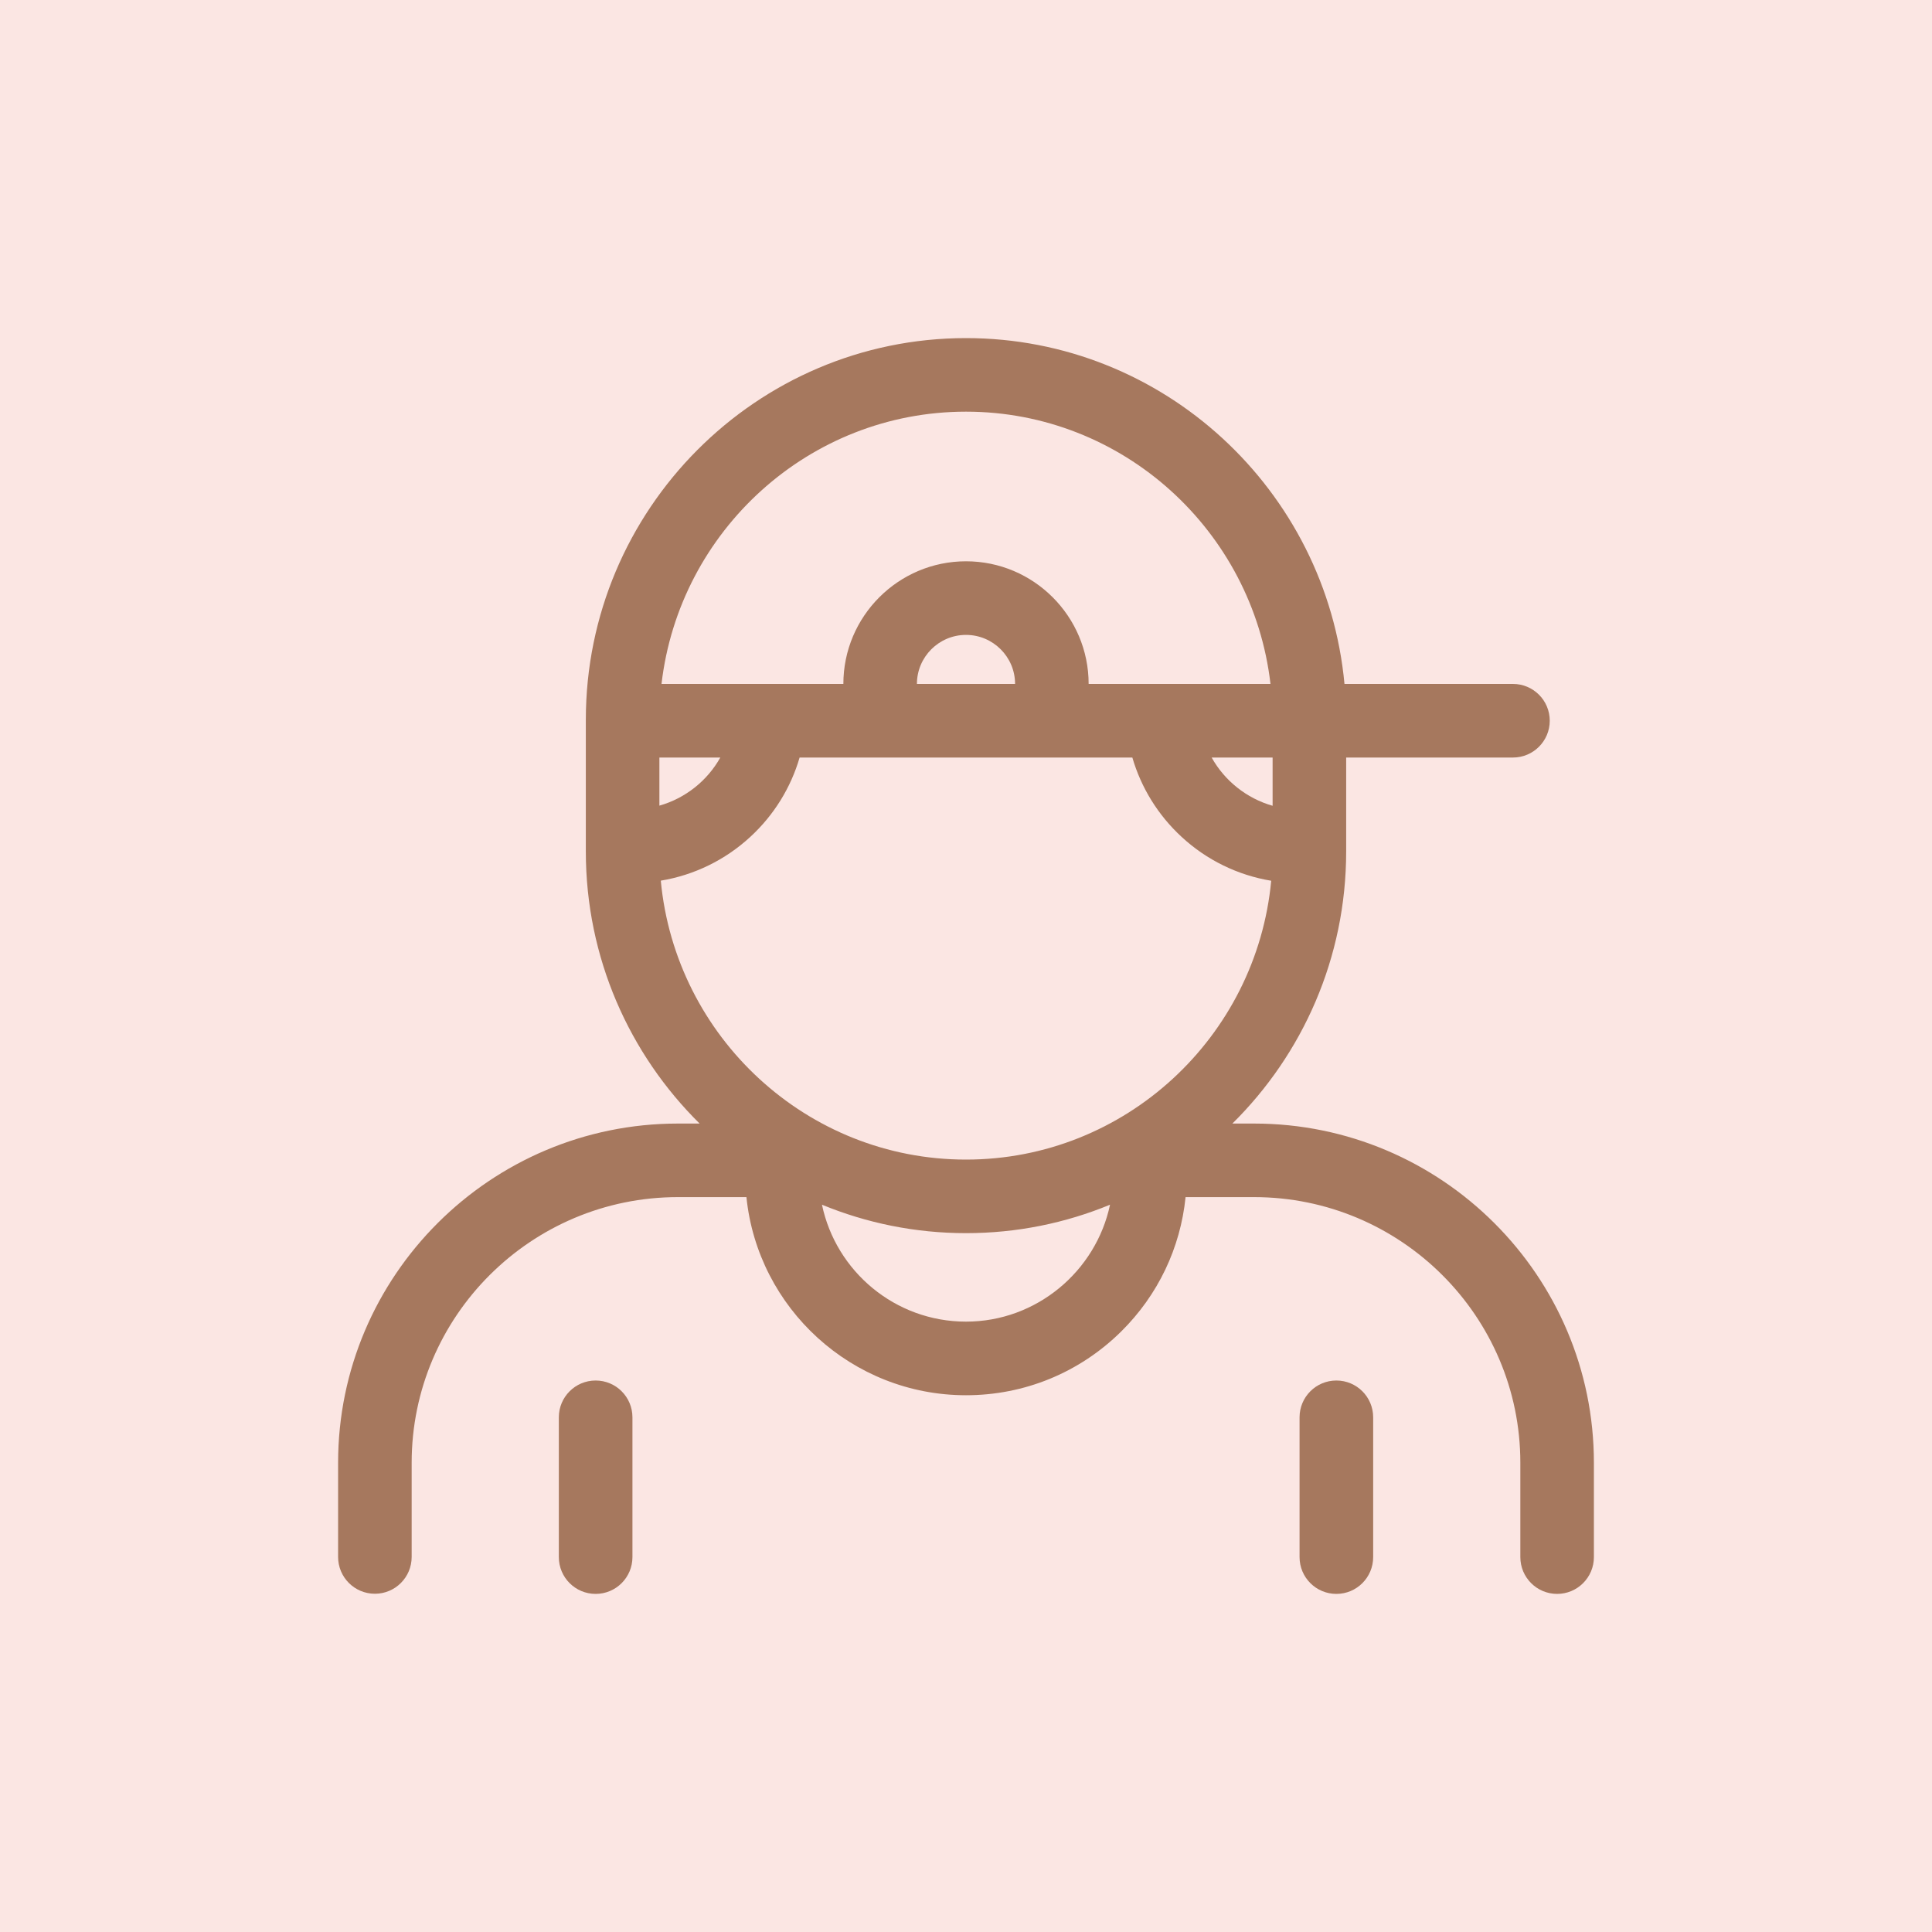
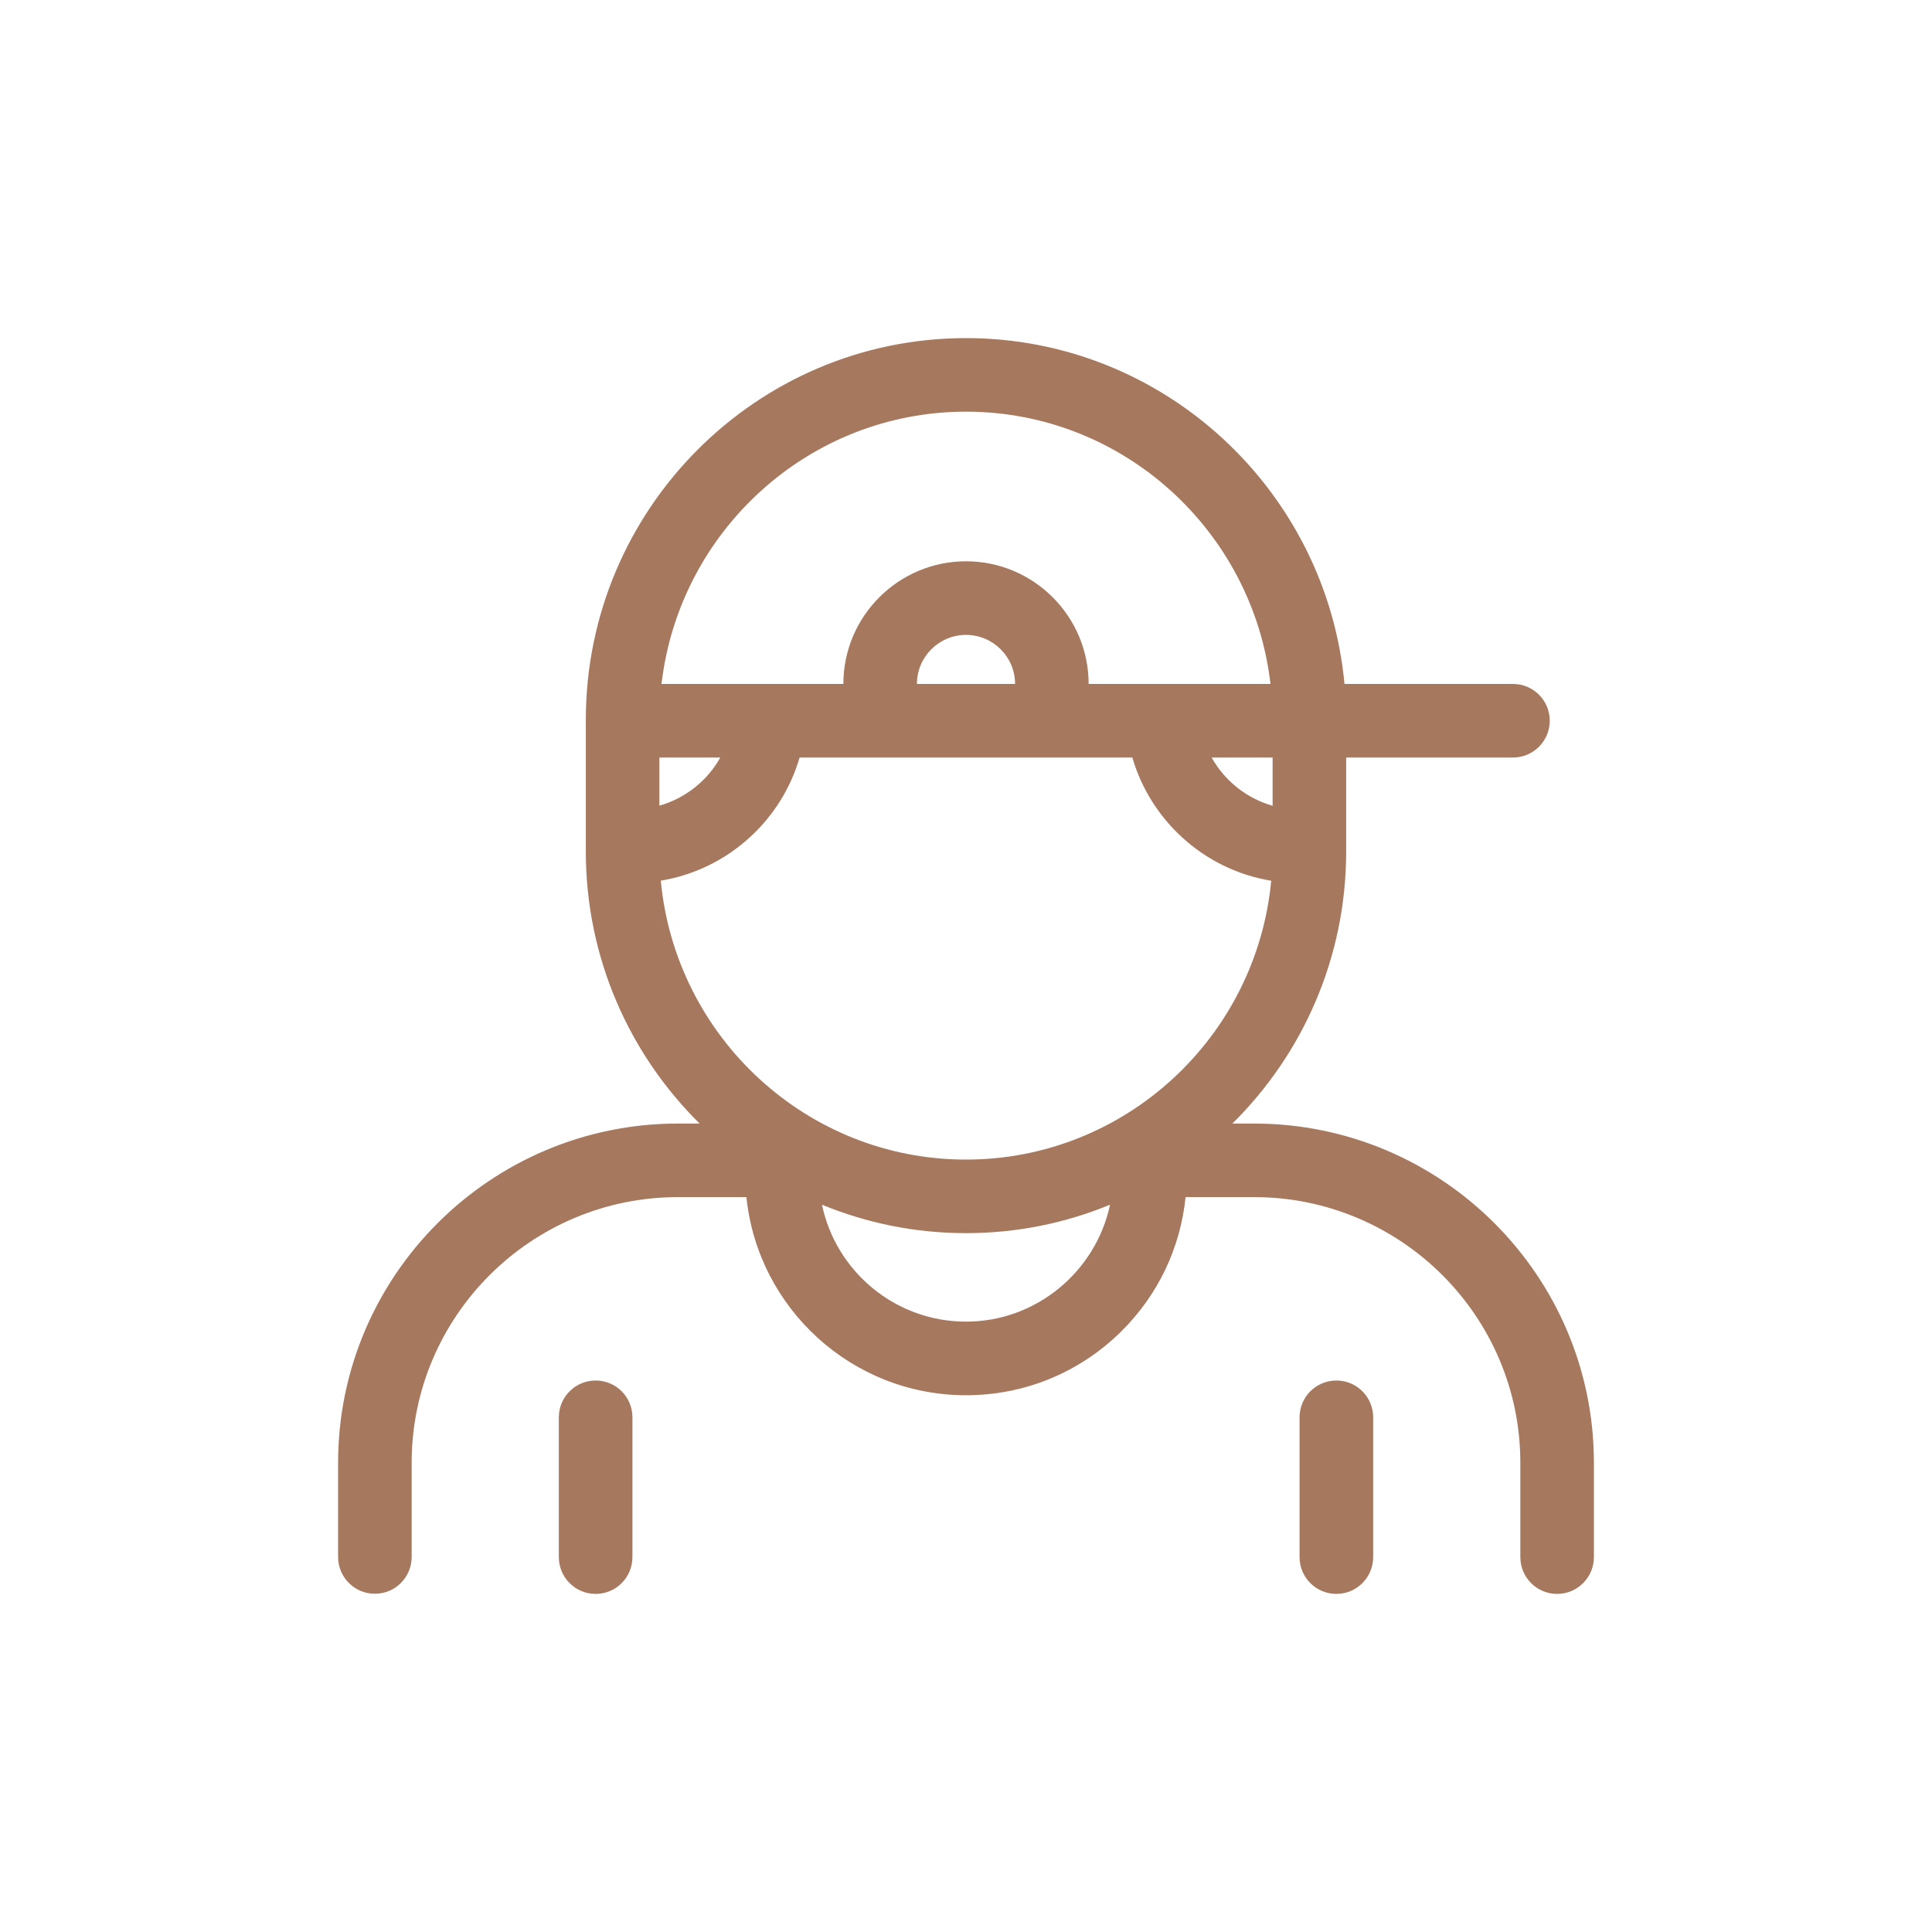
<svg xmlns="http://www.w3.org/2000/svg" width="40" height="40" viewBox="0 0 40 40" fill="none">
-   <rect width="40" height="40" fill="#FBE6E3" />
  <g clip-path="url(#clip0_116_3823)">
    <path d="M25.964 23.262H25.515C26.968 21.827 27.871 19.832 27.871 17.628V15.684H31.324C31.745 15.684 32.086 15.342 32.086 14.922C32.086 14.501 31.745 14.16 31.324 14.16H27.836C27.462 10.149 24.091 7 20 7C15.66 7 12.129 10.545 12.129 14.903V17.628C12.129 19.832 13.032 21.827 14.485 23.262H14.036C10.156 23.262 7 26.412 7 30.285V32.235C7 32.656 7.341 32.997 7.762 32.997C8.182 32.997 8.523 32.656 8.523 32.235V30.285C8.523 27.252 10.996 24.785 14.036 24.785H15.454C15.689 27.086 17.638 28.887 20 28.887C21.211 28.887 22.352 28.418 23.214 27.566C23.975 26.813 24.439 25.838 24.546 24.785H25.964C29.004 24.785 31.477 27.252 31.477 30.285V32.238C31.477 32.659 31.818 33 32.238 33C32.659 33 33 32.659 33 32.238V30.285C33 26.412 29.844 23.262 25.964 23.262ZM26.348 16.683C25.811 16.53 25.355 16.166 25.086 15.684H26.348V16.683ZM20 8.523C23.25 8.523 25.937 10.991 26.304 14.16H22.539C22.539 12.76 21.4 11.621 20 11.621C18.6 11.621 17.461 12.76 17.461 14.16H13.696C14.063 10.991 16.75 8.523 20 8.523ZM18.984 14.16C18.984 13.6 19.44 13.145 20 13.145C20.56 13.145 21.016 13.6 21.016 14.16H18.984ZM13.652 15.684H14.913C14.644 16.165 14.189 16.528 13.652 16.68V15.684ZM13.681 18.233C14.37 18.119 15.014 17.807 15.536 17.325C16.024 16.875 16.373 16.308 16.555 15.684H23.444C23.626 16.308 23.975 16.876 24.463 17.326C24.985 17.809 25.629 18.121 26.319 18.235C26.014 21.469 23.297 24.008 20 24.008C16.703 24.008 13.985 21.468 13.681 18.233ZM20 27.363C18.534 27.363 17.307 26.323 17.018 24.942C17.938 25.321 18.945 25.531 20 25.531C21.055 25.531 22.061 25.322 22.982 24.942C22.69 26.321 21.459 27.363 20 27.363Z" fill="#A6785E" />
    <path d="M27.668 28.582C27.247 28.582 26.906 28.923 26.906 29.344V32.238C26.906 32.659 27.247 33 27.668 33C28.089 33 28.43 32.659 28.43 32.238V29.344C28.43 28.923 28.089 28.582 27.668 28.582Z" fill="#A6785E" />
    <path d="M12.332 28.582C11.911 28.582 11.57 28.923 11.57 29.344V32.238C11.57 32.659 11.911 33 12.332 33C12.753 33 13.094 32.659 13.094 32.238V29.344C13.094 28.923 12.753 28.582 12.332 28.582Z" fill="#A6785E" />
  </g>
  <defs>
    <clipPath id="clip0_116_3823">
      <rect width="26" height="26" fill="white" transform="translate(7 7)" />
    </clipPath>
  </defs>
</svg>